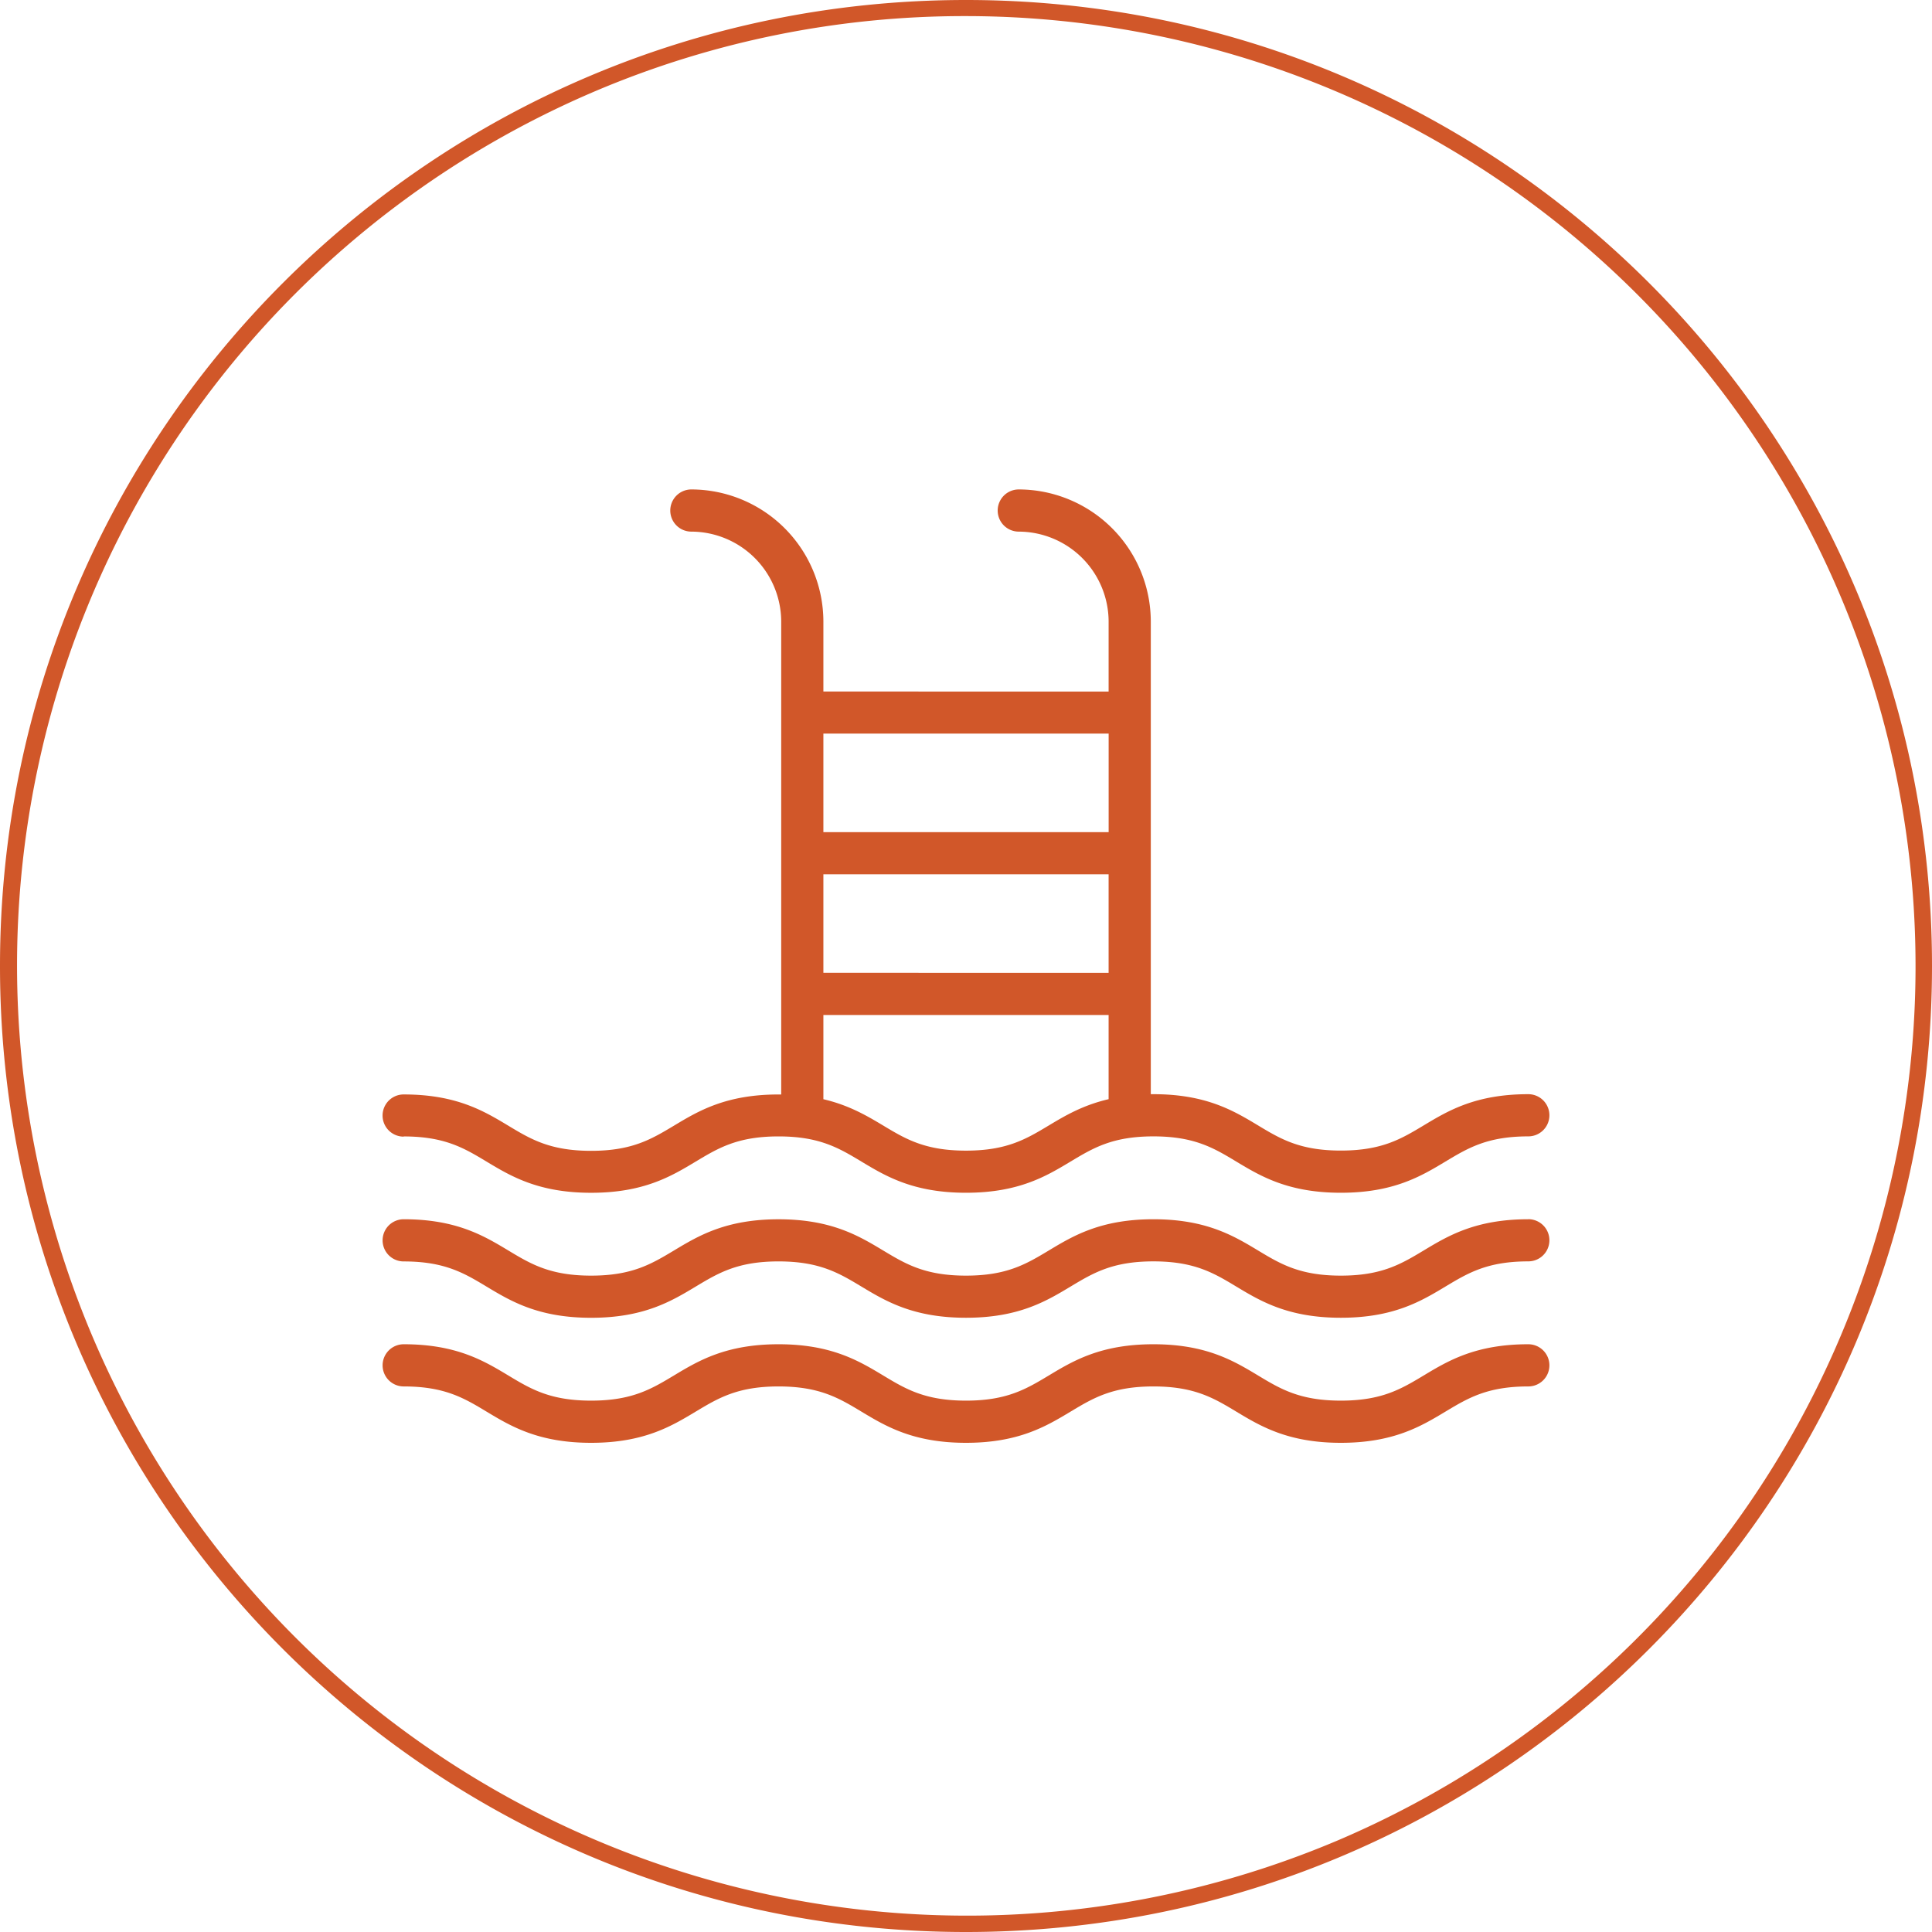
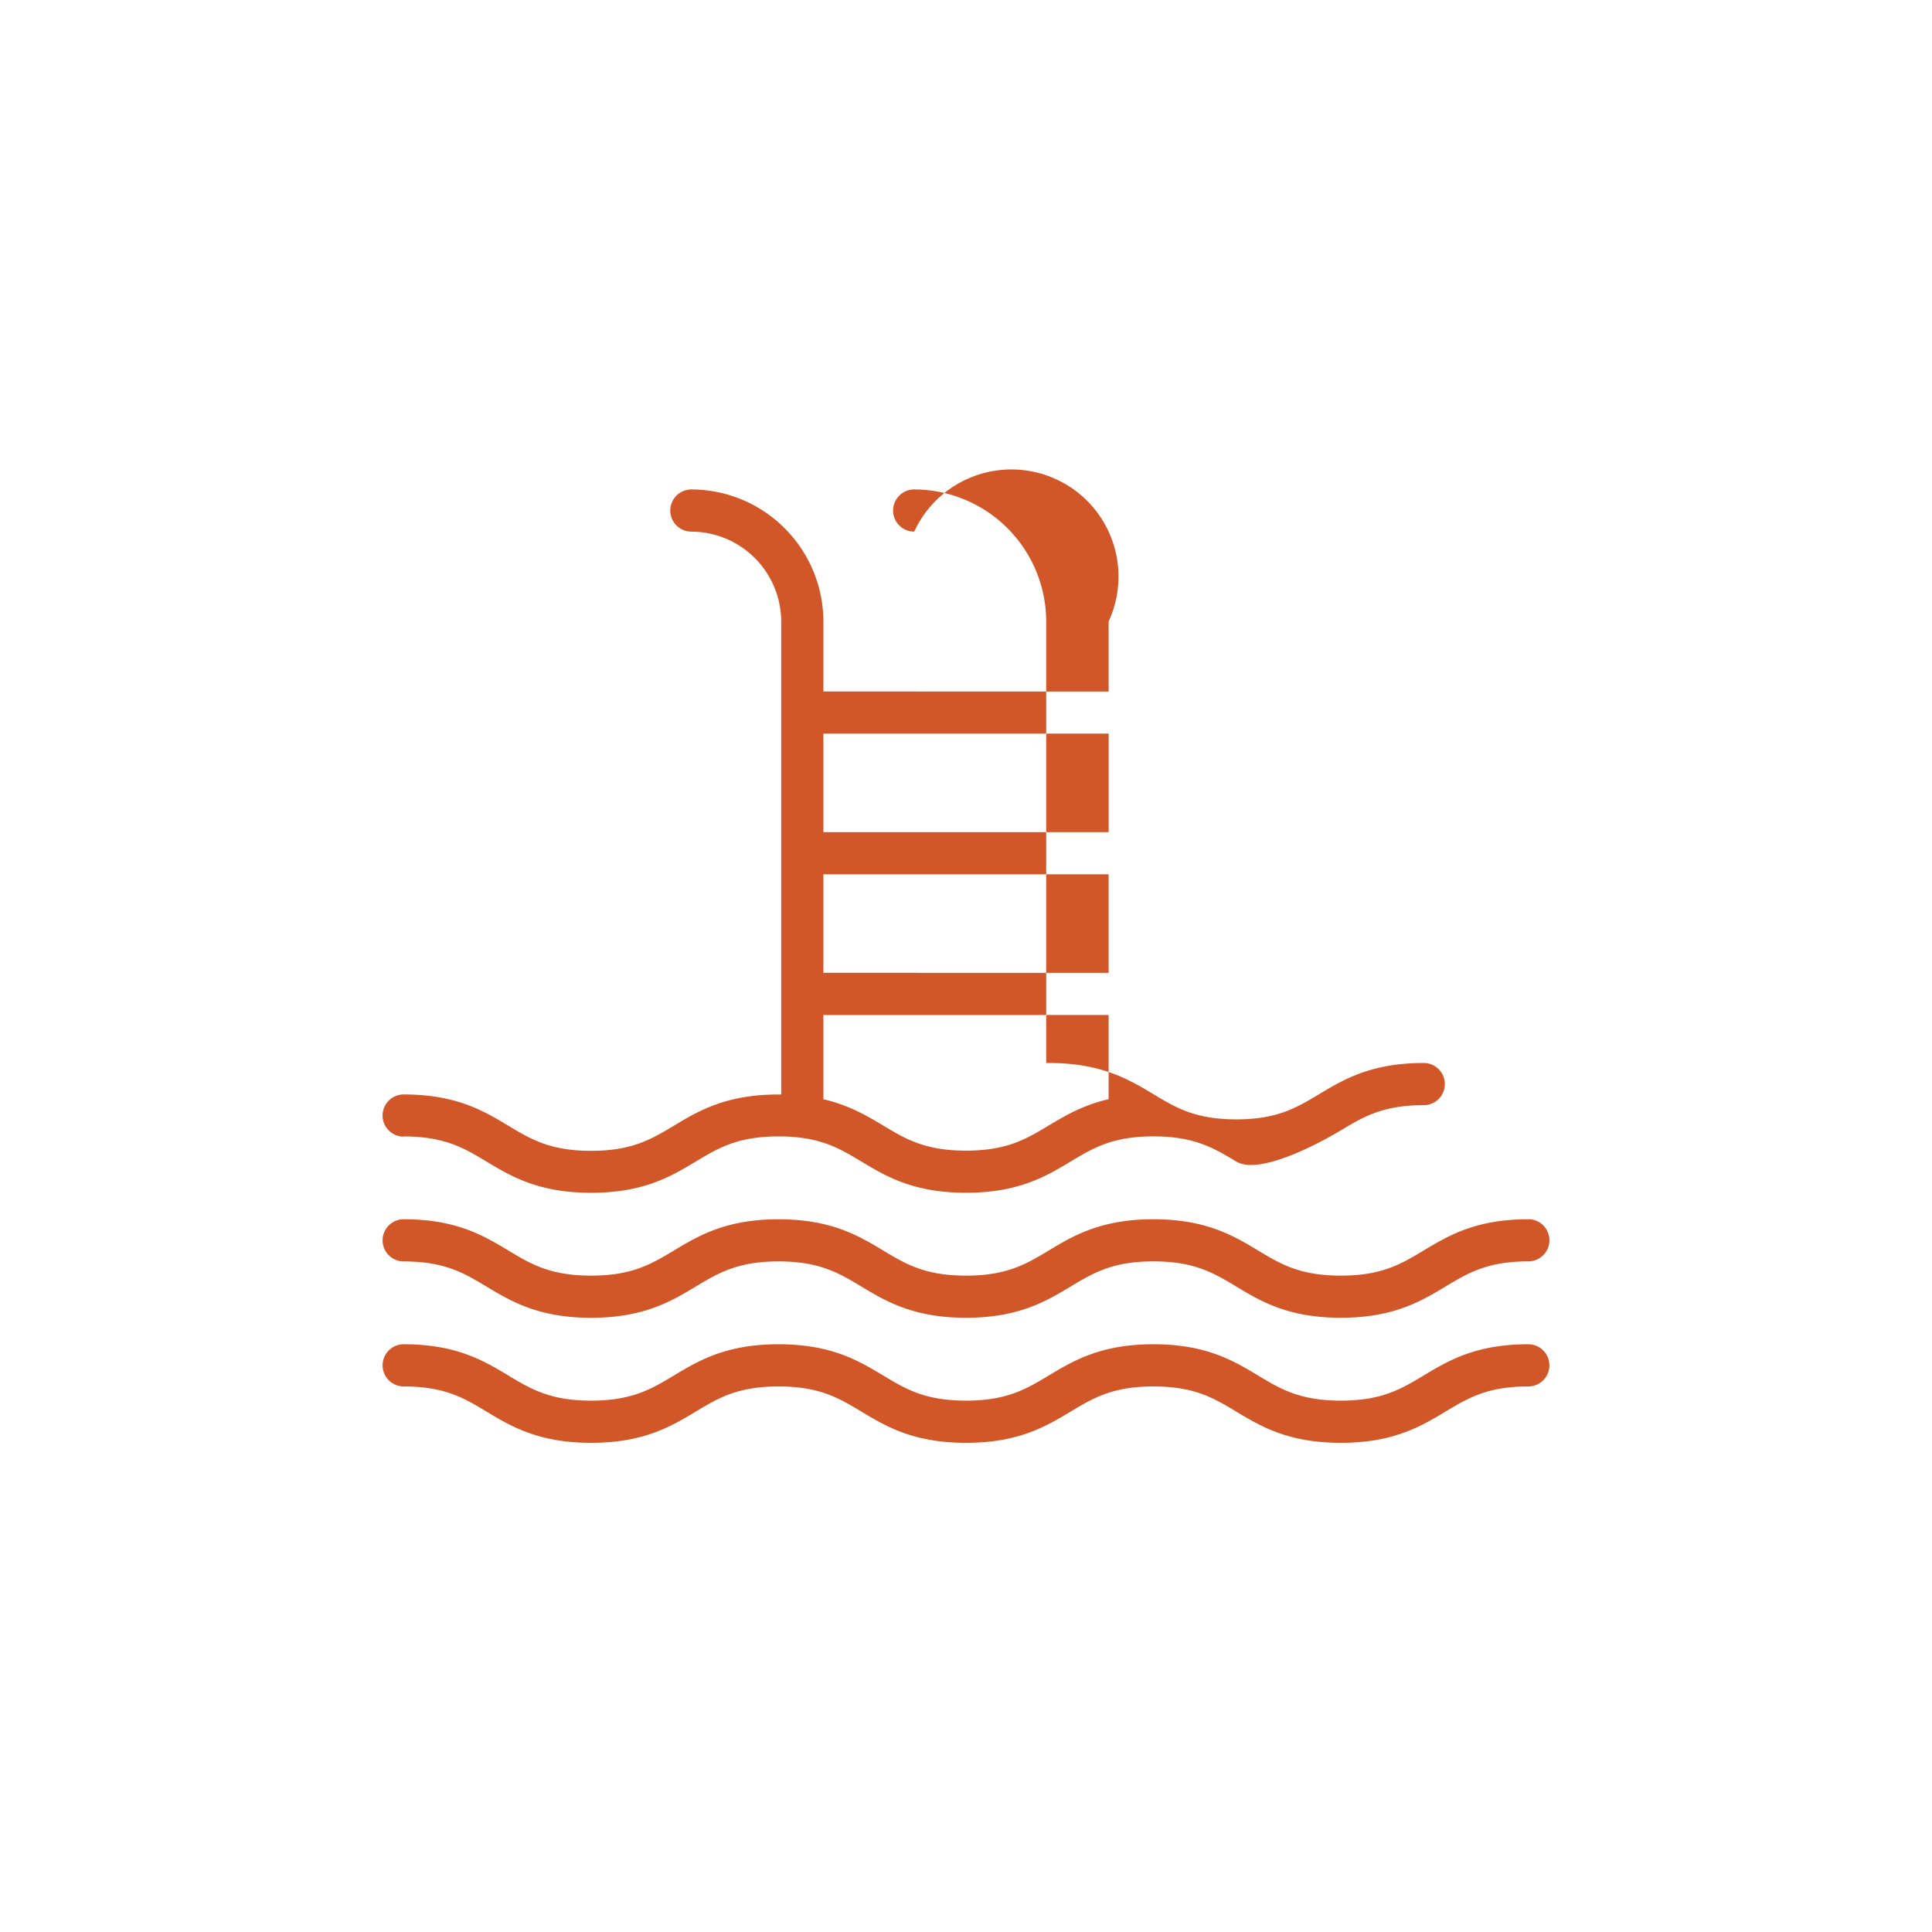
<svg xmlns="http://www.w3.org/2000/svg" viewBox="0 0 600 600">
  <defs>
    <style>.cls-1{fill:#d15729;}</style>
  </defs>
  <title>Tavola disegno 1 copia 12</title>
  <g id="Livello_1" data-name="Livello 1">
-     <path class="cls-1" d="M125.37,352.93c12.74,0,18.76,3.62,25.73,7.81,7.55,4.54,16.11,9.69,32.48,9.69s24.93-5.15,32.48-9.69c7-4.2,13-7.82,25.73-7.82s18.76,3.62,25.73,7.81c7.55,4.54,16.11,9.69,32.48,9.69s24.93-5.15,32.48-9.69c7-4.2,13-7.82,25.73-7.82s18.76,3.62,25.73,7.82c7.55,4.54,16.11,9.69,32.48,9.69s24.93-5.15,32.48-9.69c7-4.2,13-7.82,25.73-7.82a6.55,6.55,0,0,0,0-13.1c-16.37,0-24.93,5.15-32.48,9.69-7,4.2-13,7.82-25.73,7.82s-18.76-3.62-25.73-7.82c-7.55-4.54-16.11-9.69-32.48-9.69-.29,0-.53,0-.82,0V193a41.09,41.09,0,0,0-41-41,6.55,6.55,0,1,0,0,13.1A28,28,0,0,1,344.29,193v21.76H255.71V193a41.09,41.09,0,0,0-41-41,6.55,6.55,0,0,0,0,13.1A28,28,0,0,1,242.61,193v146.9c-.28,0-.53,0-.83,0-16.37,0-24.93,5.15-32.48,9.69-7,4.19-13,7.81-25.73,7.81s-18.76-3.62-25.73-7.82c-7.55-4.54-16.11-9.69-32.48-9.69a6.55,6.55,0,0,0,0,13.1Zm130.34-81.41h88.58v30.6H255.71Zm88.59-43.69v30.6H255.71v-30.6Zm-88.59,87.39h88.58v26.14c-8,1.86-13.53,5.13-18.57,8.16-7,4.2-13,7.82-25.73,7.82s-18.76-3.62-25.73-7.81c-5-3-10.59-6.3-18.55-8.16V315.21Z" />
+     <path class="cls-1" d="M125.37,352.93c12.74,0,18.76,3.62,25.73,7.81,7.55,4.54,16.11,9.69,32.48,9.69s24.93-5.15,32.48-9.69c7-4.2,13-7.82,25.73-7.82s18.76,3.62,25.73,7.81c7.55,4.54,16.11,9.69,32.48,9.69s24.93-5.15,32.48-9.69c7-4.2,13-7.82,25.73-7.82s18.76,3.62,25.73,7.82s24.93-5.15,32.48-9.69c7-4.2,13-7.82,25.73-7.82a6.55,6.55,0,0,0,0-13.1c-16.37,0-24.93,5.15-32.48,9.69-7,4.2-13,7.82-25.73,7.82s-18.76-3.62-25.73-7.82c-7.55-4.54-16.11-9.69-32.48-9.69-.29,0-.53,0-.82,0V193a41.09,41.09,0,0,0-41-41,6.55,6.55,0,1,0,0,13.1A28,28,0,0,1,344.29,193v21.76H255.71V193a41.09,41.09,0,0,0-41-41,6.55,6.55,0,0,0,0,13.1A28,28,0,0,1,242.61,193v146.9c-.28,0-.53,0-.83,0-16.37,0-24.93,5.15-32.48,9.69-7,4.19-13,7.81-25.73,7.81s-18.76-3.62-25.73-7.82c-7.55-4.54-16.11-9.69-32.48-9.69a6.55,6.55,0,0,0,0,13.1Zm130.34-81.41h88.58v30.6H255.71Zm88.59-43.69v30.6H255.71v-30.6Zm-88.59,87.39h88.58v26.14c-8,1.86-13.53,5.13-18.57,8.16-7,4.2-13,7.82-25.73,7.82s-18.76-3.62-25.73-7.81c-5-3-10.59-6.3-18.55-8.16V315.21Z" />
    <path class="cls-1" d="M474.63,378.65c-16.37,0-24.93,5.15-32.48,9.69-7,4.2-13,7.82-25.73,7.82s-18.76-3.62-25.73-7.82c-7.55-4.54-16.11-9.69-32.48-9.69s-24.93,5.15-32.48,9.69c-7,4.2-13,7.82-25.73,7.82s-18.76-3.62-25.73-7.81c-7.55-4.54-16.11-9.69-32.48-9.69s-24.93,5.15-32.48,9.69c-7,4.19-13,7.81-25.73,7.81s-18.76-3.62-25.73-7.82c-7.55-4.54-16.11-9.69-32.48-9.69a6.55,6.55,0,1,0,0,13.1c12.74,0,18.76,3.62,25.73,7.81,7.55,4.54,16.11,9.69,32.48,9.69s24.93-5.15,32.48-9.69c7-4.2,13-7.82,25.73-7.82s18.76,3.62,25.73,7.81c7.55,4.54,16.11,9.69,32.48,9.69s24.93-5.15,32.48-9.69c7-4.2,13-7.82,25.73-7.82s18.76,3.62,25.73,7.82c7.55,4.54,16.11,9.69,32.48,9.69s24.93-5.15,32.48-9.69c7-4.2,13-7.82,25.73-7.82a6.55,6.55,0,1,0,0-13.1Z" />
    <path class="cls-1" d="M474.63,417.47c-16.37,0-24.93,5.15-32.48,9.69-7,4.2-13,7.82-25.73,7.82s-18.76-3.62-25.73-7.82c-7.55-4.54-16.11-9.69-32.48-9.69s-24.93,5.15-32.48,9.69c-7,4.2-13,7.82-25.73,7.82s-18.76-3.62-25.73-7.82c-7.55-4.54-16.11-9.69-32.48-9.69s-24.93,5.15-32.48,9.69c-7,4.2-13,7.82-25.73,7.82s-18.76-3.62-25.73-7.82c-7.55-4.54-16.11-9.69-32.48-9.69a6.55,6.55,0,1,0,0,13.1c12.73,0,18.76,3.62,25.73,7.82,7.55,4.54,16.11,9.69,32.48,9.69s24.93-5.15,32.48-9.69c7-4.2,13-7.82,25.73-7.82s18.76,3.62,25.73,7.82c7.55,4.54,16.11,9.69,32.48,9.69s24.93-5.15,32.48-9.69c7-4.2,13-7.82,25.73-7.82s18.76,3.62,25.73,7.82c7.55,4.54,16.11,9.69,32.48,9.69s24.93-5.15,32.48-9.69c7-4.2,13-7.82,25.73-7.82a6.55,6.55,0,1,0,0-13.1Z" />
  </g>
  <g id="Livello_3" data-name="Livello 3">
-     <path class="cls-1" d="M300,5A295.08,295.08,0,0,1,414.83,571.82,295.08,295.08,0,0,1,185.17,28.18,293.15,293.15,0,0,1,300,5m0-5C134.31,0,0,134.31,0,300S134.31,600,300,600,600,465.69,600,300,465.69,0,300,0Z" />
-   </g>
+     </g>
</svg>